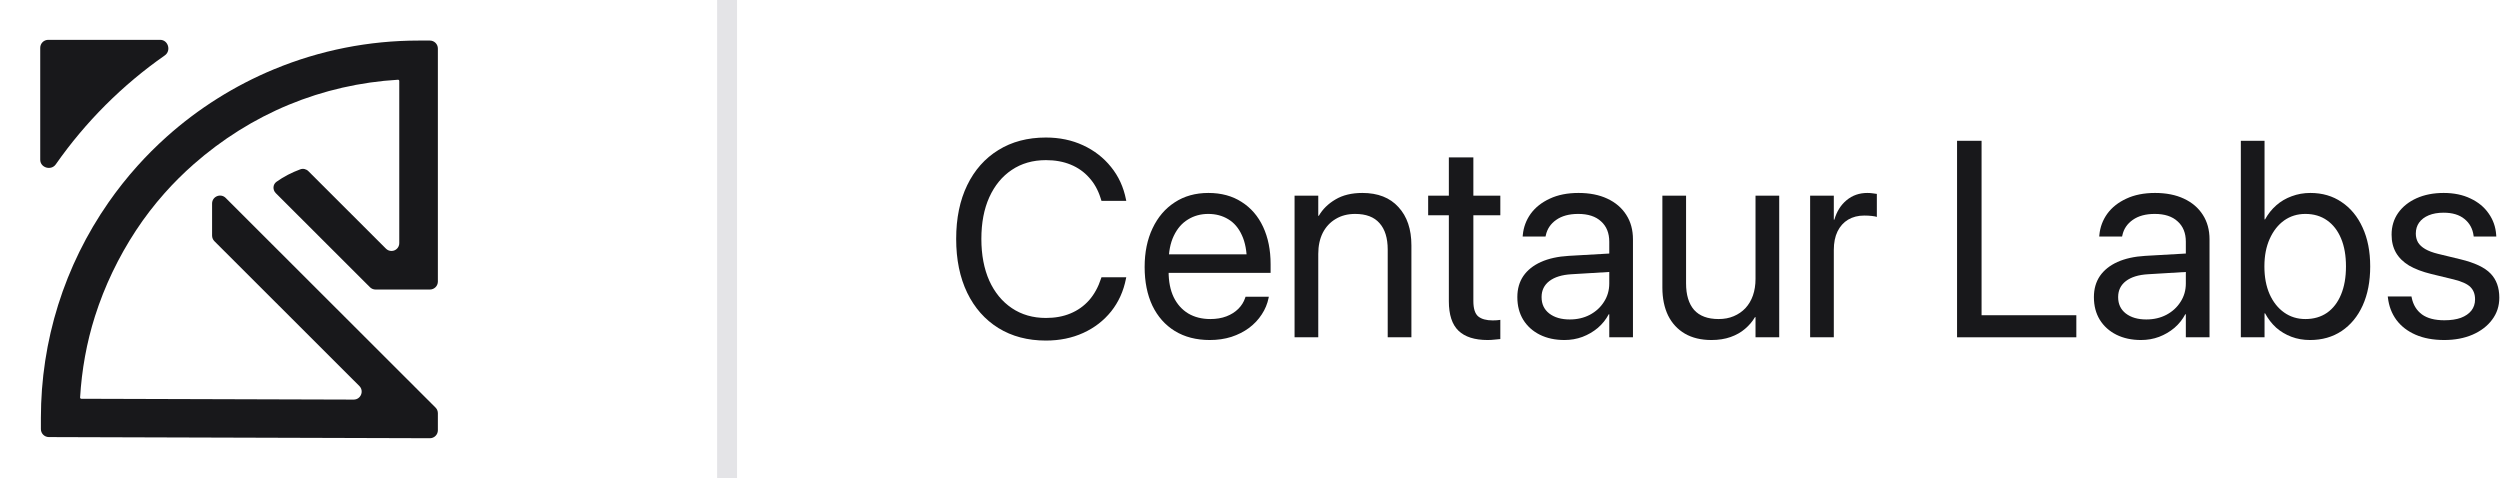
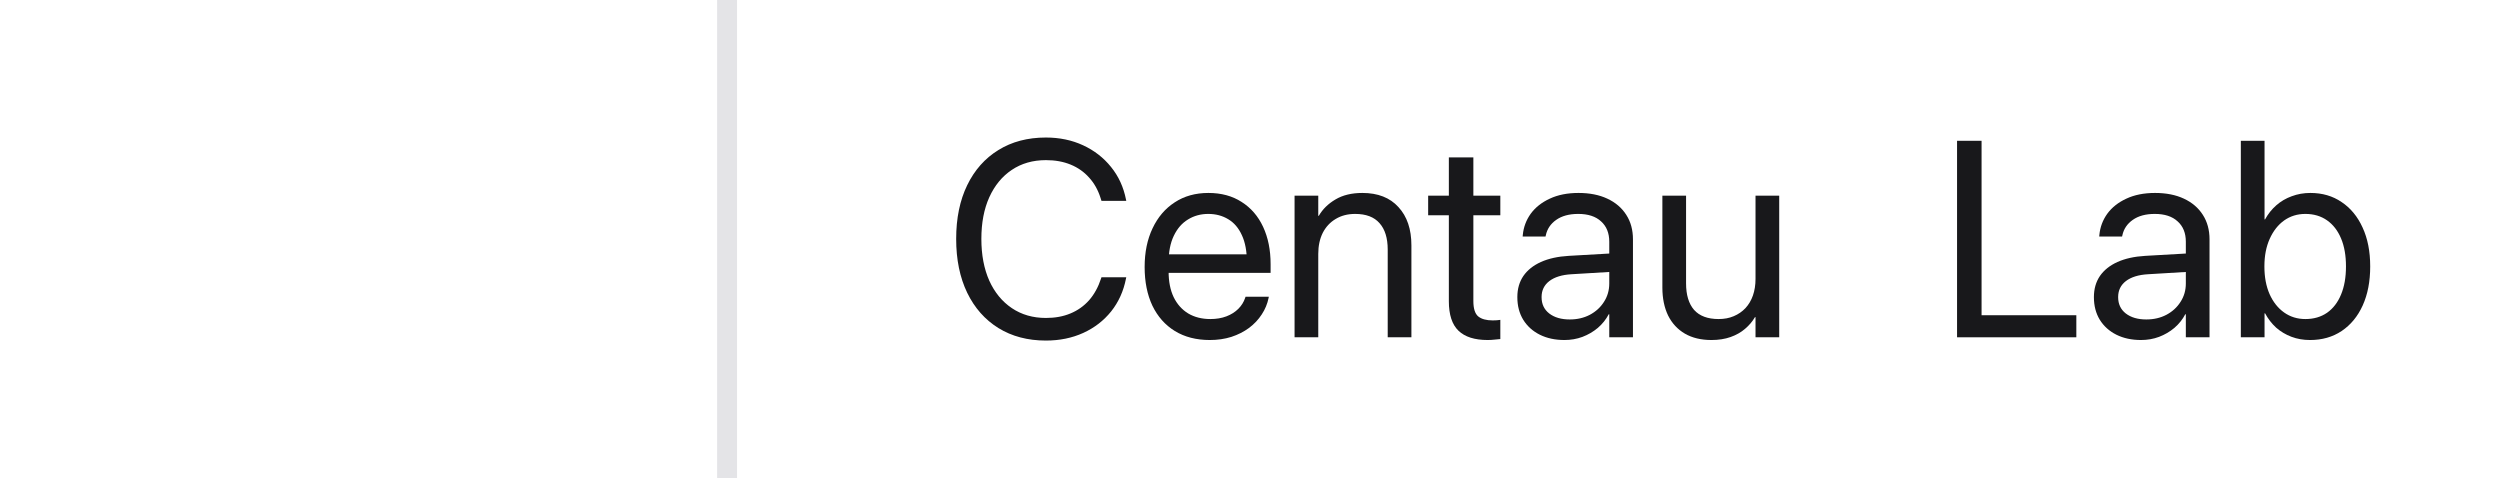
<svg xmlns="http://www.w3.org/2000/svg" width="1255" height="240" viewBox="0 0 1255 240" fill="none">
-   <path fill-rule="evenodd" clip-rule="evenodd" d="M107.638 121.086C106.887 120.336 106.465 119.318 106.465 118.257V102.184C106.465 98.621 110.772 96.836 113.292 99.354L218.639 204.604C219.389 205.354 219.811 206.372 219.811 207.433V215.988C219.811 218.202 218.013 219.995 215.799 219.988L30.216 219.43L24.513 219.41C22.309 219.403 20.527 217.614 20.527 215.41V209.791C20.527 190.562 23.429 171.458 29.182 153.107C34.93 134.775 43.477 117.407 54.459 101.641C58.921 95.235 63.776 89.104 68.994 83.295C73.57 78.201 78.42 73.353 83.519 68.782C99.495 54.464 117.828 42.931 137.657 34.729C160.658 25.215 185.229 20.362 210.121 20.362H215.811C218.021 20.362 219.811 22.153 219.811 24.362V141.344C219.811 143.554 218.021 145.344 215.811 145.344H188.536C187.476 145.344 186.459 144.924 185.709 144.174L138.452 96.966C136.81 95.326 136.896 92.621 138.782 91.268C142.473 88.62 146.434 86.606 150.75 85.003C152.165 84.477 153.748 84.862 154.816 85.929L193.769 124.843C194.501 125.574 195.493 125.985 196.528 125.985V125.985C198.684 125.985 200.432 124.237 200.432 122.081V40.642C200.432 40.288 200.135 40.008 199.783 40.029V40.029C180.944 41.152 162.432 45.36 144.993 52.577C127.554 59.794 111.445 69.946 97.278 82.399C92.093 86.956 87.183 91.829 82.6 96.992C77.371 102.886 72.552 109.142 68.231 115.729C59.454 129.106 52.491 143.6 47.651 158.85C43.466 172.034 41.033 185.732 40.21 199.535V199.535C40.19 199.886 40.468 200.183 40.82 200.184L177.542 200.595C181.112 200.606 182.907 196.289 180.381 193.766L107.638 121.086Z" fill="#18181B" />
-   <path fill-rule="evenodd" clip-rule="evenodd" d="M20.195 80.18C20.195 84.225 25.684 85.819 28.003 82.504C42.899 61.211 61.443 42.676 82.726 27.815C86.045 25.497 84.452 20 80.404 20H24.195C21.986 20 20.195 21.791 20.195 24V80.18Z" fill="#18181B" />
  <line x1="365" y1="2.18557e-07" x2="365" y2="240" stroke="#E4E4E7" stroke-width="10" />
  <path d="M525.049 170.962C531.93 170.962 538.174 169.686 543.779 167.134C549.385 164.582 554.056 160.981 557.793 156.333C561.53 151.639 564.014 146.147 565.244 139.858L565.381 139.175H552.939L552.734 139.79C551.322 144.119 549.316 147.765 546.719 150.728C544.121 153.644 540.999 155.854 537.354 157.358C533.753 158.862 529.652 159.614 525.049 159.614C518.532 159.614 512.835 157.974 507.959 154.692C503.083 151.411 499.3 146.808 496.611 140.884C493.968 134.914 492.646 127.941 492.646 119.966V119.897C492.646 111.877 493.968 104.927 496.611 99.048C499.3 93.123 503.06 88.543 507.891 85.308C512.767 82.026 518.486 80.386 525.049 80.386C529.697 80.386 533.844 81.138 537.49 82.642C541.136 84.145 544.212 86.31 546.719 89.136C549.271 91.916 551.185 95.311 552.461 99.321L552.939 100.825H565.381L565.244 100.142C564.014 93.898 561.507 88.452 557.725 83.804C553.988 79.155 549.316 75.532 543.711 72.935C538.105 70.337 531.885 69.038 525.049 69.038C515.889 69.038 507.936 71.134 501.191 75.327C494.447 79.474 489.229 85.353 485.537 92.964C481.846 100.575 480 109.552 480 119.897V119.966C480 130.311 481.846 139.312 485.537 146.968C489.229 154.578 494.447 160.48 501.191 164.673C507.982 168.866 515.934 170.962 525.049 170.962Z" fill="#18181B" />
  <path d="M607.354 170.688C611.227 170.688 614.827 170.164 618.154 169.116C621.481 168.022 624.443 166.519 627.041 164.604C629.639 162.645 631.758 160.389 633.398 157.837C635.085 155.285 636.224 152.55 636.816 149.634L636.953 148.95H625.264L625.059 149.565C624.375 151.616 623.236 153.439 621.641 155.034C620.046 156.629 618.063 157.882 615.693 158.794C613.324 159.705 610.635 160.161 607.627 160.161C603.343 160.161 599.629 159.227 596.484 157.358C593.34 155.444 590.902 152.71 589.17 149.155C587.484 145.601 586.641 141.317 586.641 136.304V131.724C586.641 126.437 587.507 121.994 589.238 118.394C590.97 114.748 593.34 112.013 596.348 110.19C599.355 108.322 602.751 107.388 606.533 107.388C610.316 107.388 613.665 108.276 616.582 110.054C619.499 111.785 621.777 114.451 623.418 118.052C625.104 121.652 625.947 126.209 625.947 131.724V136.304L631.963 127.69H580.557V136.987H637.842V132.612C637.842 125.503 636.589 119.259 634.082 113.882C631.576 108.504 627.975 104.334 623.281 101.372C618.633 98.364 613.073 96.86 606.602 96.86C600.13 96.86 594.502 98.433 589.717 101.577C584.932 104.676 581.217 109.028 578.574 114.634C575.931 120.194 574.609 126.642 574.609 133.979V134.048C574.609 141.476 575.908 147.948 578.506 153.462C581.149 158.931 584.909 163.169 589.785 166.177C594.707 169.185 600.563 170.688 607.354 170.688Z" fill="#18181B" />
  <path d="M649.873 169.321H661.768V127.485C661.768 123.429 662.52 119.897 664.023 116.89C665.573 113.882 667.738 111.558 670.518 109.917C673.298 108.231 676.556 107.388 680.293 107.388C685.762 107.388 689.84 108.937 692.529 112.036C695.264 115.09 696.631 119.51 696.631 125.298V169.321H708.525V123.179C708.525 115.067 706.361 108.664 702.031 103.97C697.747 99.23 691.709 96.86 683.916 96.86C678.538 96.86 674.027 97.954 670.381 100.142C666.735 102.284 663.955 105.018 662.041 108.345H661.768V98.228H649.873V169.321Z" fill="#18181B" />
  <path d="M746.807 170.688C747.992 170.688 749.154 170.62 750.293 170.483C751.478 170.392 752.435 170.301 753.164 170.21V160.571C752.663 160.617 752.07 160.685 751.387 160.776C750.749 160.822 750.065 160.845 749.336 160.845C746.146 160.845 743.73 160.184 742.09 158.862C740.449 157.495 739.629 154.92 739.629 151.138V108.071H753.164V98.228H739.629V79.019H727.324V98.228H716.934V108.071H727.324V151.206C727.324 157.996 728.942 162.941 732.178 166.04C735.413 169.139 740.29 170.688 746.807 170.688Z" fill="#18181B" />
  <path d="M785.361 170.688C788.551 170.688 791.559 170.164 794.385 169.116C797.256 168.022 799.831 166.519 802.109 164.604C804.388 162.645 806.211 160.366 807.578 157.769H807.852V169.321H819.746V120.171C819.746 115.431 818.63 111.33 816.396 107.866C814.163 104.357 810.996 101.646 806.895 99.731C802.839 97.817 798.008 96.86 792.402 96.86C786.842 96.86 782.035 97.817 777.979 99.731C773.923 101.6 770.732 104.129 768.408 107.319C766.13 110.509 764.808 114.064 764.443 117.983L764.375 118.735H775.859L775.996 118.12C776.68 114.93 778.411 112.355 781.191 110.396C784.017 108.39 787.708 107.388 792.266 107.388C797.233 107.388 801.061 108.641 803.75 111.147C806.484 113.608 807.852 117.004 807.852 121.333V142.319C807.852 145.737 806.963 148.813 805.186 151.548C803.454 154.282 801.084 156.447 798.076 158.042C795.114 159.591 791.764 160.366 788.027 160.366C783.743 160.366 780.303 159.364 777.705 157.358C775.153 155.353 773.877 152.642 773.877 149.224V149.087C773.877 145.76 775.176 143.094 777.773 141.089C780.417 139.084 784.108 137.944 788.848 137.671L813.799 136.167V126.938L787.48 128.442C782.057 128.761 777.409 129.787 773.535 131.519C769.707 133.25 766.768 135.597 764.717 138.56C762.712 141.522 761.709 145.031 761.709 149.087V149.224C761.709 153.507 762.689 157.267 764.648 160.503C766.654 163.739 769.434 166.245 772.988 168.022C776.543 169.8 780.667 170.688 785.361 170.688Z" fill="#18181B" />
  <path d="M859.121 170.688C862.721 170.688 865.934 170.187 868.76 169.185C871.585 168.182 874.001 166.815 876.006 165.083C878.057 163.351 879.72 161.392 880.996 159.204H881.27V169.321H893.164V98.228H881.27V140.063C881.27 143.071 880.837 145.828 879.971 148.335C879.105 150.796 877.852 152.915 876.211 154.692C874.57 156.424 872.611 157.769 870.332 158.726C868.099 159.683 865.57 160.161 862.744 160.161C857.275 160.161 853.174 158.634 850.439 155.581C847.751 152.482 846.406 148.039 846.406 142.251V98.228H834.512V144.37C834.512 149.748 835.469 154.419 837.383 158.384C839.342 162.303 842.145 165.334 845.791 167.476C849.482 169.618 853.926 170.688 859.121 170.688Z" fill="#18181B" />
-   <path d="M908.682 169.321H920.576V125.435C920.576 121.834 921.191 118.758 922.422 116.206C923.698 113.608 925.475 111.626 927.754 110.259C930.078 108.892 932.767 108.208 935.82 108.208C937.279 108.208 938.577 108.276 939.717 108.413C940.902 108.55 941.722 108.709 942.178 108.892V97.339C941.722 97.248 941.061 97.157 940.195 97.065C939.375 96.929 938.441 96.86 937.393 96.86C933.382 96.86 929.919 98.068 927.002 100.483C924.085 102.899 922.035 106.157 920.85 110.259H920.576V98.228H908.682V169.321Z" fill="#18181B" />
  <path d="M982.441 169.321H1042.32V158.247H994.746V70.679H982.441V169.321Z" fill="#18181B" />
  <path d="M1074.79 170.688C1077.99 170.688 1080.99 170.164 1083.82 169.116C1086.69 168.022 1089.26 166.519 1091.54 164.604C1093.82 162.645 1095.64 160.366 1097.01 157.769H1097.29V169.321H1109.18V120.171C1109.18 115.431 1108.06 111.33 1105.83 107.866C1103.6 104.357 1100.43 101.646 1096.33 99.731C1092.27 97.817 1087.44 96.86 1081.84 96.86C1076.28 96.86 1071.47 97.817 1067.41 99.731C1063.36 101.6 1060.17 104.129 1057.84 107.319C1055.56 110.509 1054.24 114.064 1053.88 117.983L1053.81 118.735H1065.29L1065.43 118.12C1066.11 114.93 1067.85 112.355 1070.62 110.396C1073.45 108.39 1077.14 107.388 1081.7 107.388C1086.67 107.388 1090.49 108.641 1093.18 111.147C1095.92 113.608 1097.29 117.004 1097.29 121.333V142.319C1097.29 145.737 1096.4 148.813 1094.62 151.548C1092.89 154.282 1090.52 156.447 1087.51 158.042C1084.55 159.591 1081.2 160.366 1077.46 160.366C1073.18 160.366 1069.74 159.364 1067.14 157.358C1064.59 155.353 1063.31 152.642 1063.31 149.224V149.087C1063.31 145.76 1064.61 143.094 1067.21 141.089C1069.85 139.084 1073.54 137.944 1078.28 137.671L1103.23 136.167V126.938L1076.91 128.442C1071.49 128.761 1066.84 129.787 1062.97 131.519C1059.14 133.25 1056.2 135.597 1054.15 138.56C1052.15 141.522 1051.14 145.031 1051.14 149.087V149.224C1051.14 153.507 1052.12 157.267 1054.08 160.503C1056.09 163.739 1058.87 166.245 1062.42 168.022C1065.98 169.8 1070.1 170.688 1074.79 170.688Z" fill="#18181B" />
  <path d="M1159.63 170.688C1165.69 170.688 1170.98 169.185 1175.49 166.177C1180.05 163.123 1183.58 158.84 1186.08 153.325C1188.59 147.765 1189.84 141.248 1189.84 133.774V133.706C1189.84 126.232 1188.57 119.738 1186.02 114.224C1183.51 108.709 1180 104.448 1175.49 101.44C1171.02 98.387 1165.8 96.86 1159.83 96.86C1156.51 96.86 1153.39 97.407 1150.47 98.501C1147.55 99.549 1144.95 101.076 1142.68 103.081C1140.44 105.041 1138.57 107.388 1137.07 110.122H1136.8V70.679H1124.9V169.321H1136.8V157.29H1137.07C1138.57 160.07 1140.42 162.463 1142.61 164.468C1144.84 166.427 1147.39 167.954 1150.26 169.048C1153.13 170.142 1156.26 170.688 1159.63 170.688ZM1157.3 160.161C1153.29 160.161 1149.74 159.067 1146.64 156.88C1143.54 154.692 1141.1 151.616 1139.33 147.651C1137.59 143.687 1136.73 139.061 1136.73 133.774V133.706C1136.73 128.42 1137.62 123.817 1139.39 119.897C1141.17 115.933 1143.59 112.856 1146.64 110.669C1149.74 108.481 1153.29 107.388 1157.3 107.388C1161.5 107.388 1165.12 108.459 1168.17 110.601C1171.23 112.743 1173.57 115.773 1175.21 119.692C1176.86 123.612 1177.68 128.283 1177.68 133.706V133.774C1177.68 139.198 1176.86 143.892 1175.21 147.856C1173.57 151.821 1171.23 154.875 1168.17 157.017C1165.12 159.113 1161.5 160.161 1157.3 160.161Z" fill="#18181B" />
-   <path d="M1227.03 170.688C1232.32 170.688 1237.03 169.8 1241.18 168.022C1245.37 166.2 1248.66 163.693 1251.03 160.503C1253.44 157.313 1254.65 153.644 1254.65 149.497V149.429C1254.65 144.37 1253.19 140.337 1250.27 137.329C1247.36 134.276 1242.3 131.883 1235.1 130.151L1223.82 127.417C1221.22 126.779 1219.1 125.981 1217.46 125.024C1215.82 124.067 1214.61 122.951 1213.84 121.675C1213.11 120.353 1212.74 118.895 1212.74 117.3V117.231C1212.74 115.135 1213.29 113.312 1214.38 111.763C1215.52 110.168 1217.14 108.937 1219.24 108.071C1221.33 107.205 1223.82 106.772 1226.69 106.772C1231.11 106.772 1234.6 107.821 1237.15 109.917C1239.75 112.013 1241.27 114.793 1241.73 118.257L1241.8 118.735H1253.14L1253.08 117.847C1252.8 113.882 1251.55 110.327 1249.32 107.183C1247.13 103.993 1244.1 101.486 1240.22 99.663C1236.4 97.795 1231.88 96.86 1226.69 96.86C1221.59 96.86 1217.05 97.749 1213.09 99.526C1209.17 101.304 1206.09 103.765 1203.86 106.909C1201.67 110.054 1200.58 113.677 1200.58 117.778V117.847C1200.58 121.265 1201.31 124.25 1202.76 126.802C1204.22 129.354 1206.41 131.519 1209.33 133.296C1212.29 135.028 1216 136.44 1220.47 137.534L1231.75 140.269C1235.8 141.271 1238.61 142.547 1240.16 144.097C1241.71 145.646 1242.48 147.697 1242.48 150.249V150.317C1242.48 152.459 1241.87 154.328 1240.63 155.923C1239.4 157.472 1237.65 158.68 1235.37 159.546C1233.09 160.366 1230.34 160.776 1227.1 160.776C1222.27 160.776 1218.51 159.797 1215.82 157.837C1213.13 155.832 1211.42 153.052 1210.69 149.497L1210.56 148.813H1198.66L1198.73 149.429C1199.23 153.667 1200.64 157.381 1202.97 160.571C1205.34 163.761 1208.55 166.245 1212.61 168.022C1216.66 169.8 1221.47 170.688 1227.03 170.688Z" fill="#18181B" />
</svg>